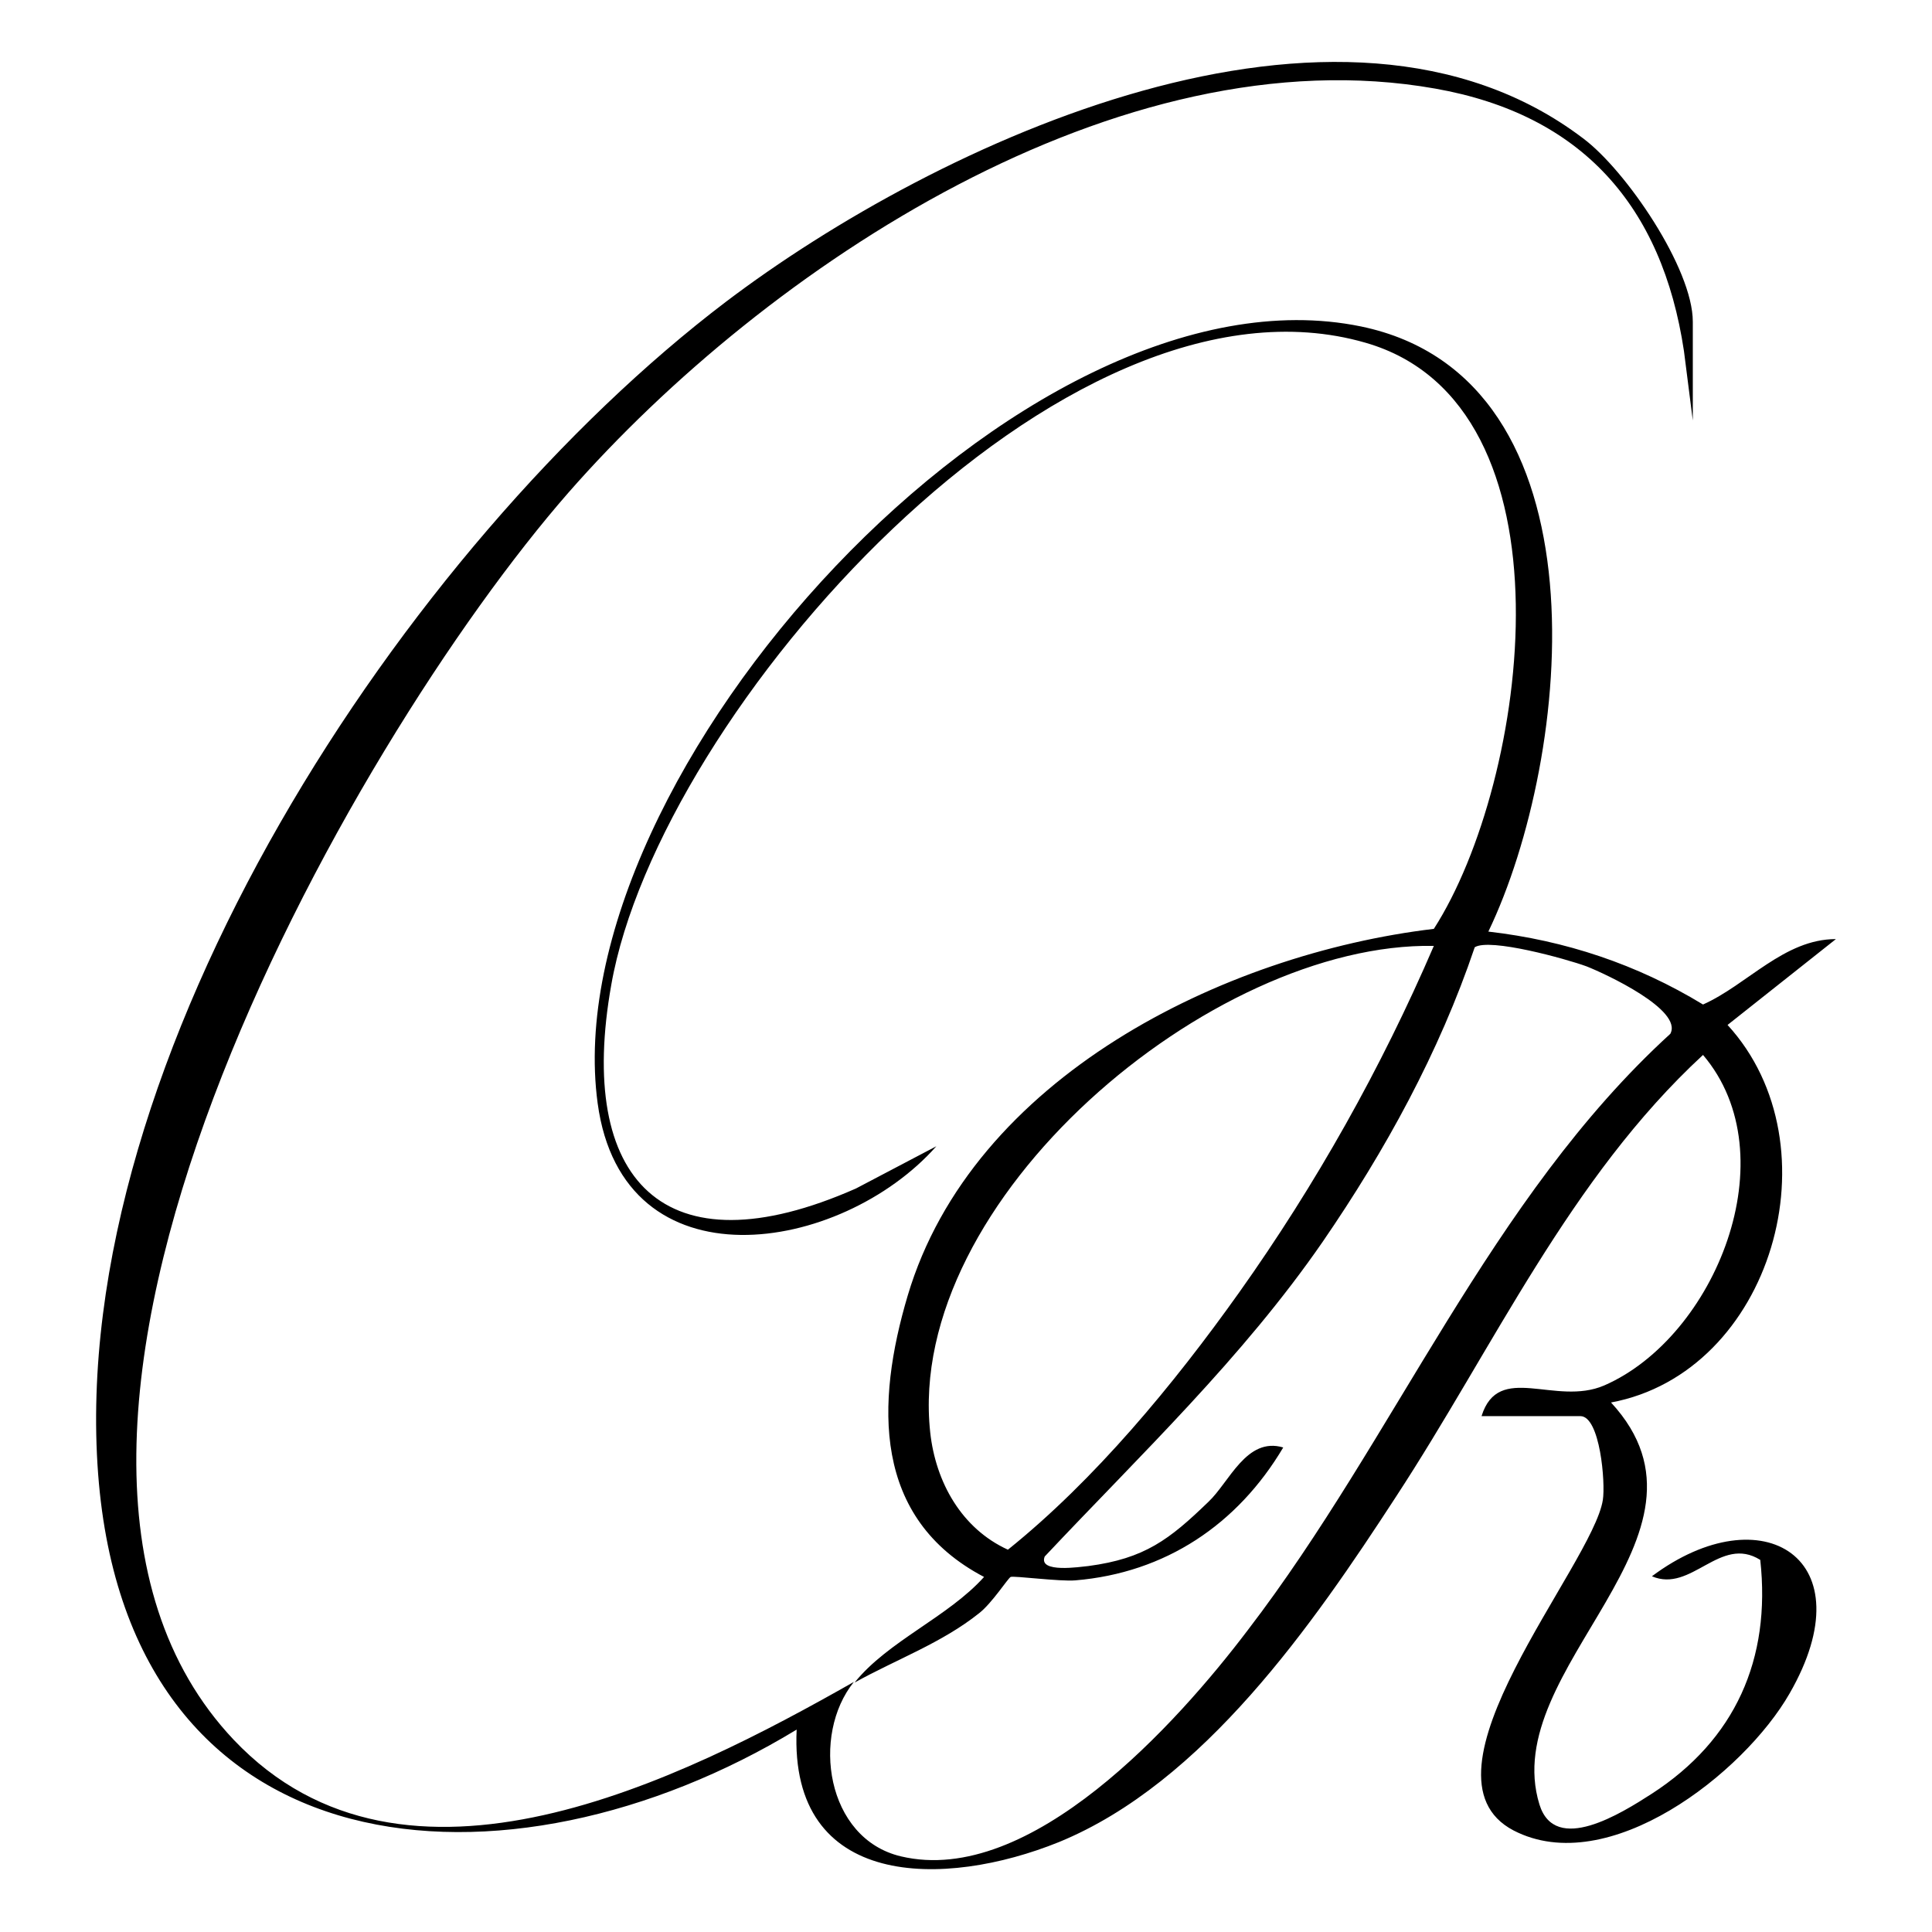
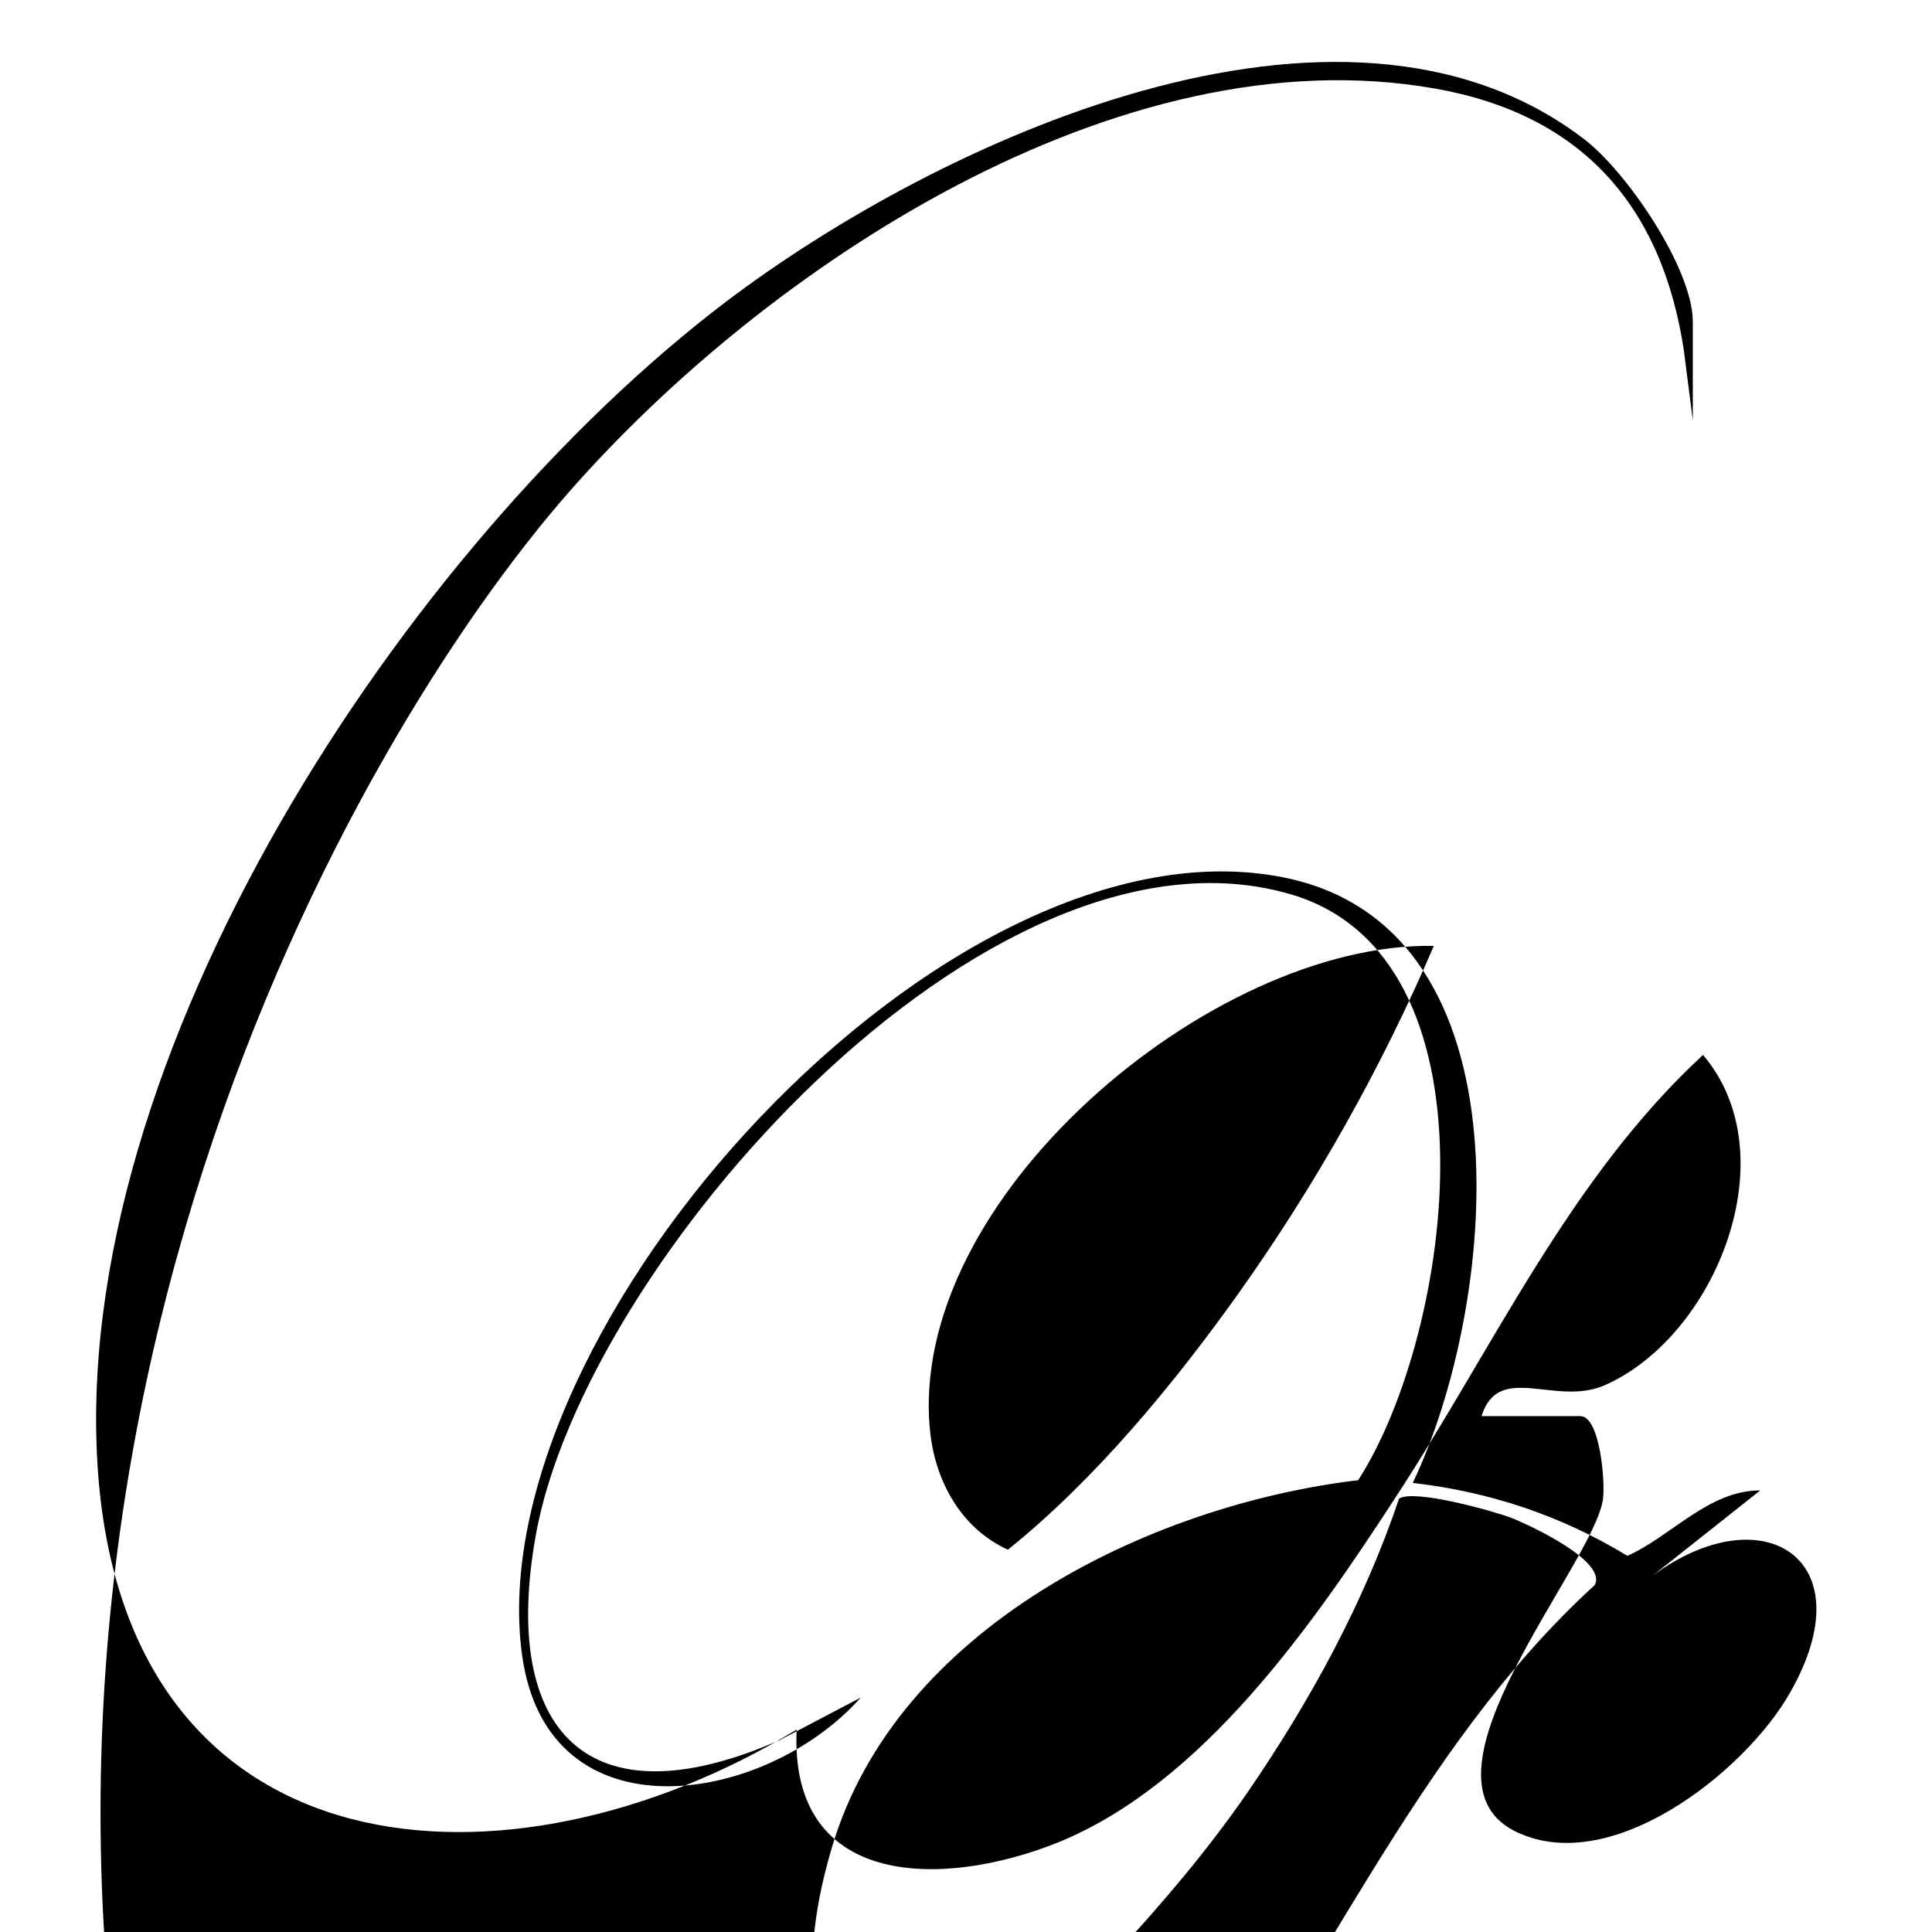
<svg xmlns="http://www.w3.org/2000/svg" id="Layer_1" viewBox="0 0 283.5 283.5">
-   <path d="M242.4,231.3c5.8,2.5,10-6.1,15.9-2.4,1.6,14.6-3.7,26.4-15.9,34.3-4.5,2.9-14.2,9-16.5,1.6-6.2-20.1,28.6-39.4,10.5-59,23.6-4.4,33.3-37.7,17.1-55.4l15.9-12.6c-7.6,0-13,6.7-19.5,9.6-9.7-5.9-20.2-9.4-31.5-10.7,12.3-25.6,18-81.2-18.7-88.8-49.7-10.2-118.5,66-112,114,3.7,27.3,35.7,22.1,49.7,6.3l-11.8,6.2c-28.3,12.5-41-1.3-35.9-29.9,7-39.9,66.2-107.1,110.7-94.2,31.5,9.1,23.9,64.4,10,86-31,3.7-67.7,21.9-77.2,53.8-4.7,15.8-5.2,32.7,11.2,41.3-5.3,5.9-14.1,9.4-19,15.5,6.1-3.4,12.8-5.8,18.3-10.2,1.9-1.5,4.2-5.1,4.6-5.3.4-.2,7.3.7,9.5.5,13.2-1.1,23.8-8.2,30.5-19.5-5.4-1.6-7.9,5.1-11,8-5.7,5.5-9.3,8.3-17.6,9.4-1.1.1-7.4,1.1-6.4-1.4,14.1-15,29-29.1,40.8-46.2,9.2-13.4,17.1-27.8,22.3-43.2,2.2-1.4,13.4,1.7,16.4,2.8,2.8,1.1,14.2,6.4,12.3,9.9-26.5,24.2-40.3,59.2-62,87.5-10.3,13.6-31.9,37.7-50.9,33.2-11-2.6-13.2-17.8-6.9-25.6-25.2,14.3-65.9,35-91,8.5C-7.1,211.5,51.4,108.9,83.4,72.3,112.5,39.1,164.3,4.8,210.6,13c21.5,3.8,33.3,17.2,36.5,38.5l1.3,10.2v-14.5c0-7.8-9.8-22.2-16.1-26.9-35.7-27.1-94.8.5-125.8,24C59.5,80,9.8,155.2,14.4,216.3c4.5,59.2,60.2,63.2,102.5,37.5-1.1,23.5,21.7,23.3,38.5,16.5,21.2-8.7,37.3-32,49.4-50.6,14.4-22,25.5-46.8,45.1-64.9,12.6,14.8,1.8,41.4-14.5,48.5-7.2,3.1-15.5-3.5-18,4.5h14.5c2.9,0,3.7,9.8,3.3,12.3-1.5,9.6-28.6,40.4-13.1,48.5,13.9,7.2,33.8-8.4,40.5-20.1,11.4-19.8-4-29.3-20.2-17.2h0ZM181.8,189.7c-9.6,13.5-21.2,27.5-33.9,37.7-6.8-3.1-10.6-9.9-11.4-17.2-3.7-34.1,41.2-72,73.9-71.4-7.7,17.9-17.3,35-28.6,50.9h0Z" />
+   <path d="M242.4,231.3l15.9-12.6c-7.6,0-13,6.7-19.5,9.6-9.7-5.9-20.2-9.4-31.5-10.7,12.3-25.6,18-81.2-18.7-88.8-49.7-10.2-118.5,66-112,114,3.7,27.3,35.7,22.1,49.7,6.3l-11.8,6.2c-28.3,12.5-41-1.3-35.9-29.9,7-39.9,66.2-107.1,110.7-94.2,31.5,9.1,23.9,64.4,10,86-31,3.7-67.7,21.9-77.2,53.8-4.7,15.8-5.2,32.7,11.2,41.3-5.3,5.9-14.1,9.4-19,15.5,6.1-3.4,12.8-5.8,18.3-10.2,1.9-1.5,4.2-5.1,4.6-5.3.4-.2,7.3.7,9.5.5,13.2-1.1,23.8-8.2,30.5-19.5-5.4-1.6-7.9,5.1-11,8-5.7,5.5-9.3,8.3-17.6,9.4-1.1.1-7.4,1.1-6.4-1.4,14.1-15,29-29.1,40.8-46.2,9.2-13.4,17.1-27.8,22.3-43.2,2.2-1.4,13.4,1.7,16.4,2.8,2.8,1.1,14.2,6.4,12.3,9.9-26.5,24.2-40.3,59.2-62,87.5-10.3,13.6-31.9,37.7-50.9,33.2-11-2.6-13.2-17.8-6.9-25.6-25.2,14.3-65.9,35-91,8.5C-7.1,211.5,51.4,108.9,83.4,72.3,112.5,39.1,164.3,4.8,210.6,13c21.5,3.8,33.3,17.2,36.5,38.5l1.3,10.2v-14.5c0-7.8-9.8-22.2-16.1-26.9-35.7-27.1-94.8.5-125.8,24C59.5,80,9.8,155.2,14.4,216.3c4.5,59.2,60.2,63.2,102.5,37.5-1.1,23.5,21.7,23.3,38.5,16.5,21.2-8.7,37.3-32,49.4-50.6,14.4-22,25.5-46.8,45.1-64.9,12.6,14.8,1.8,41.4-14.5,48.5-7.2,3.1-15.5-3.5-18,4.5h14.5c2.9,0,3.7,9.8,3.3,12.3-1.5,9.6-28.6,40.4-13.1,48.5,13.9,7.2,33.8-8.4,40.5-20.1,11.4-19.8-4-29.3-20.2-17.2h0ZM181.8,189.7c-9.6,13.5-21.2,27.5-33.9,37.7-6.8-3.1-10.6-9.9-11.4-17.2-3.7-34.1,41.2-72,73.9-71.4-7.7,17.9-17.3,35-28.6,50.9h0Z" />
</svg>